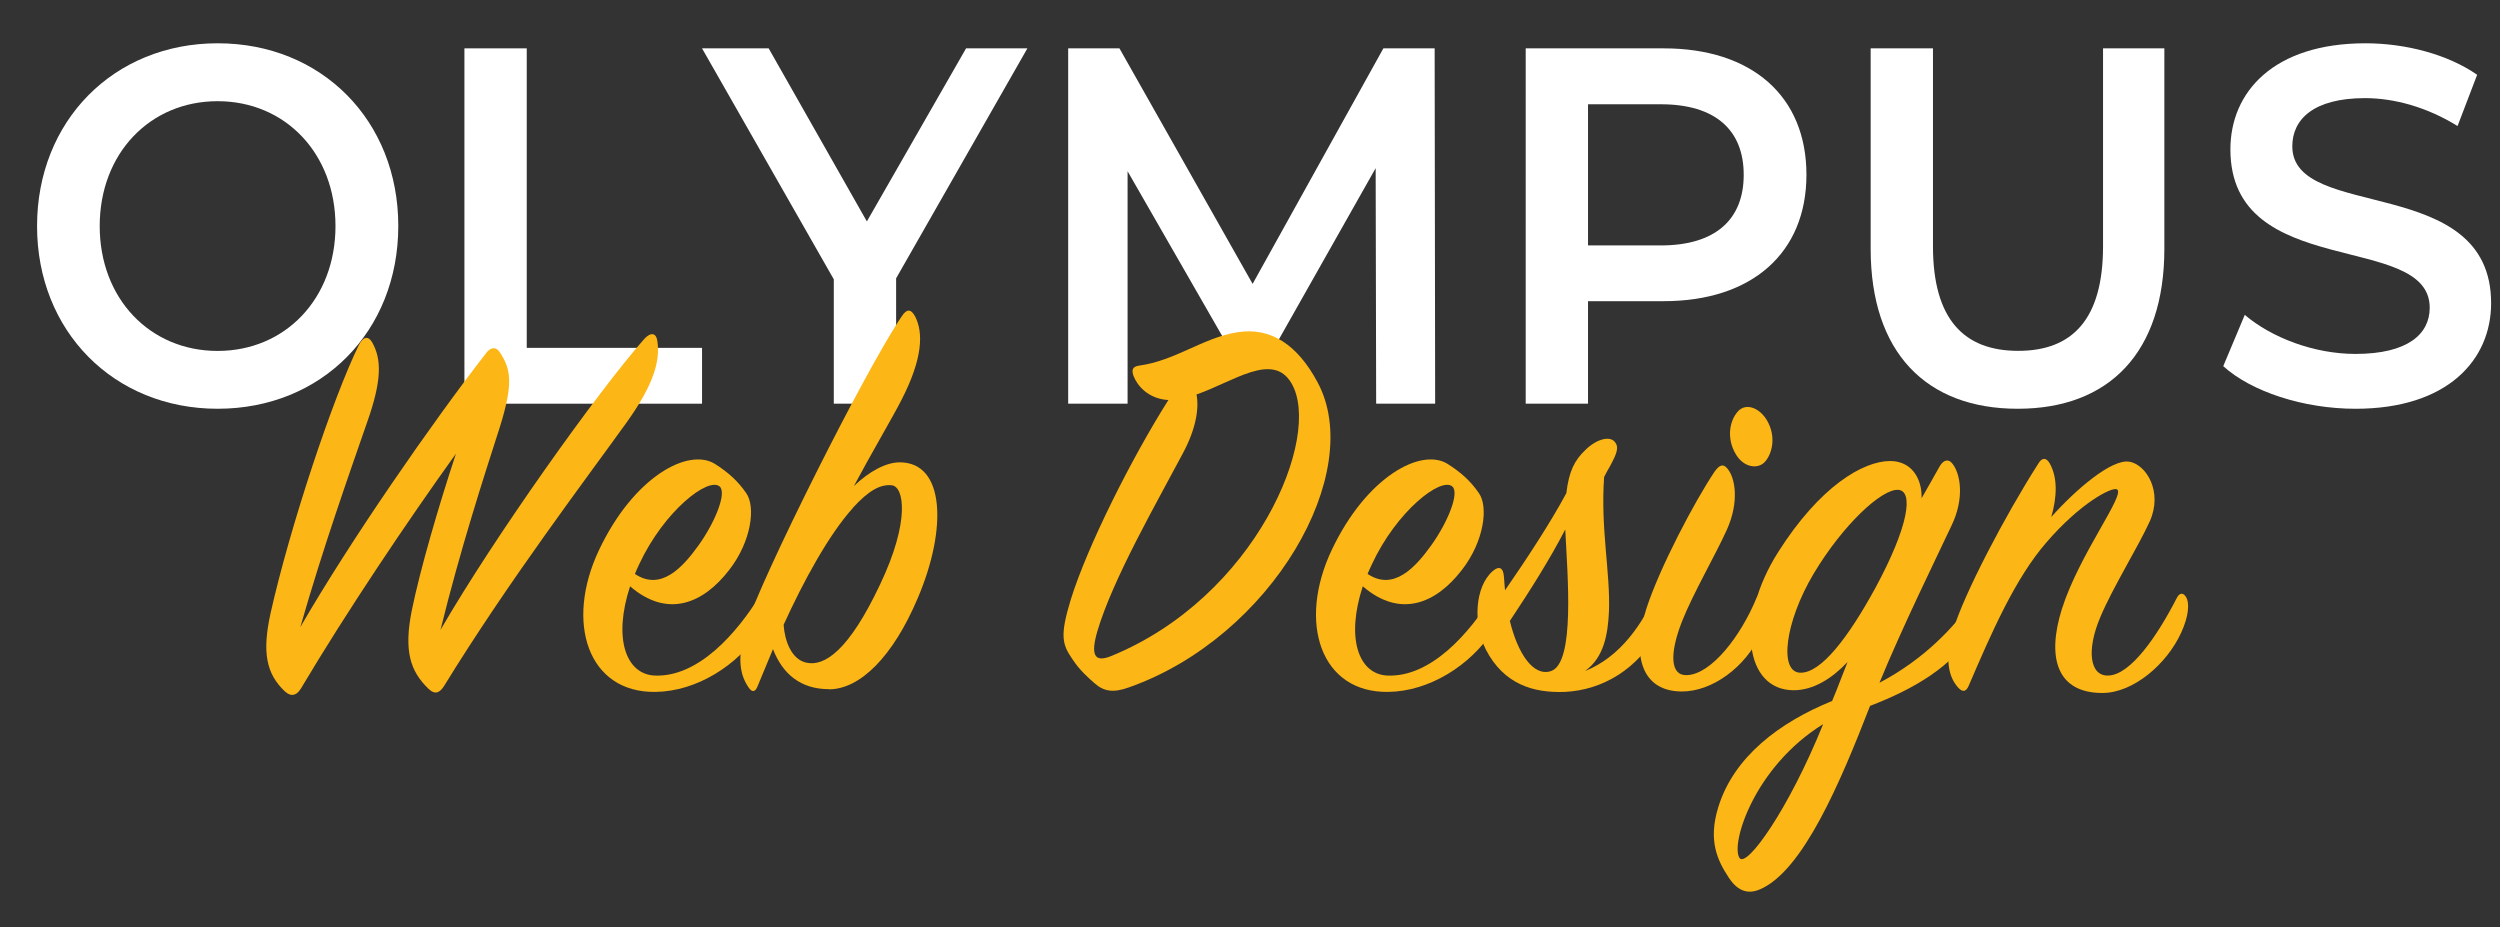
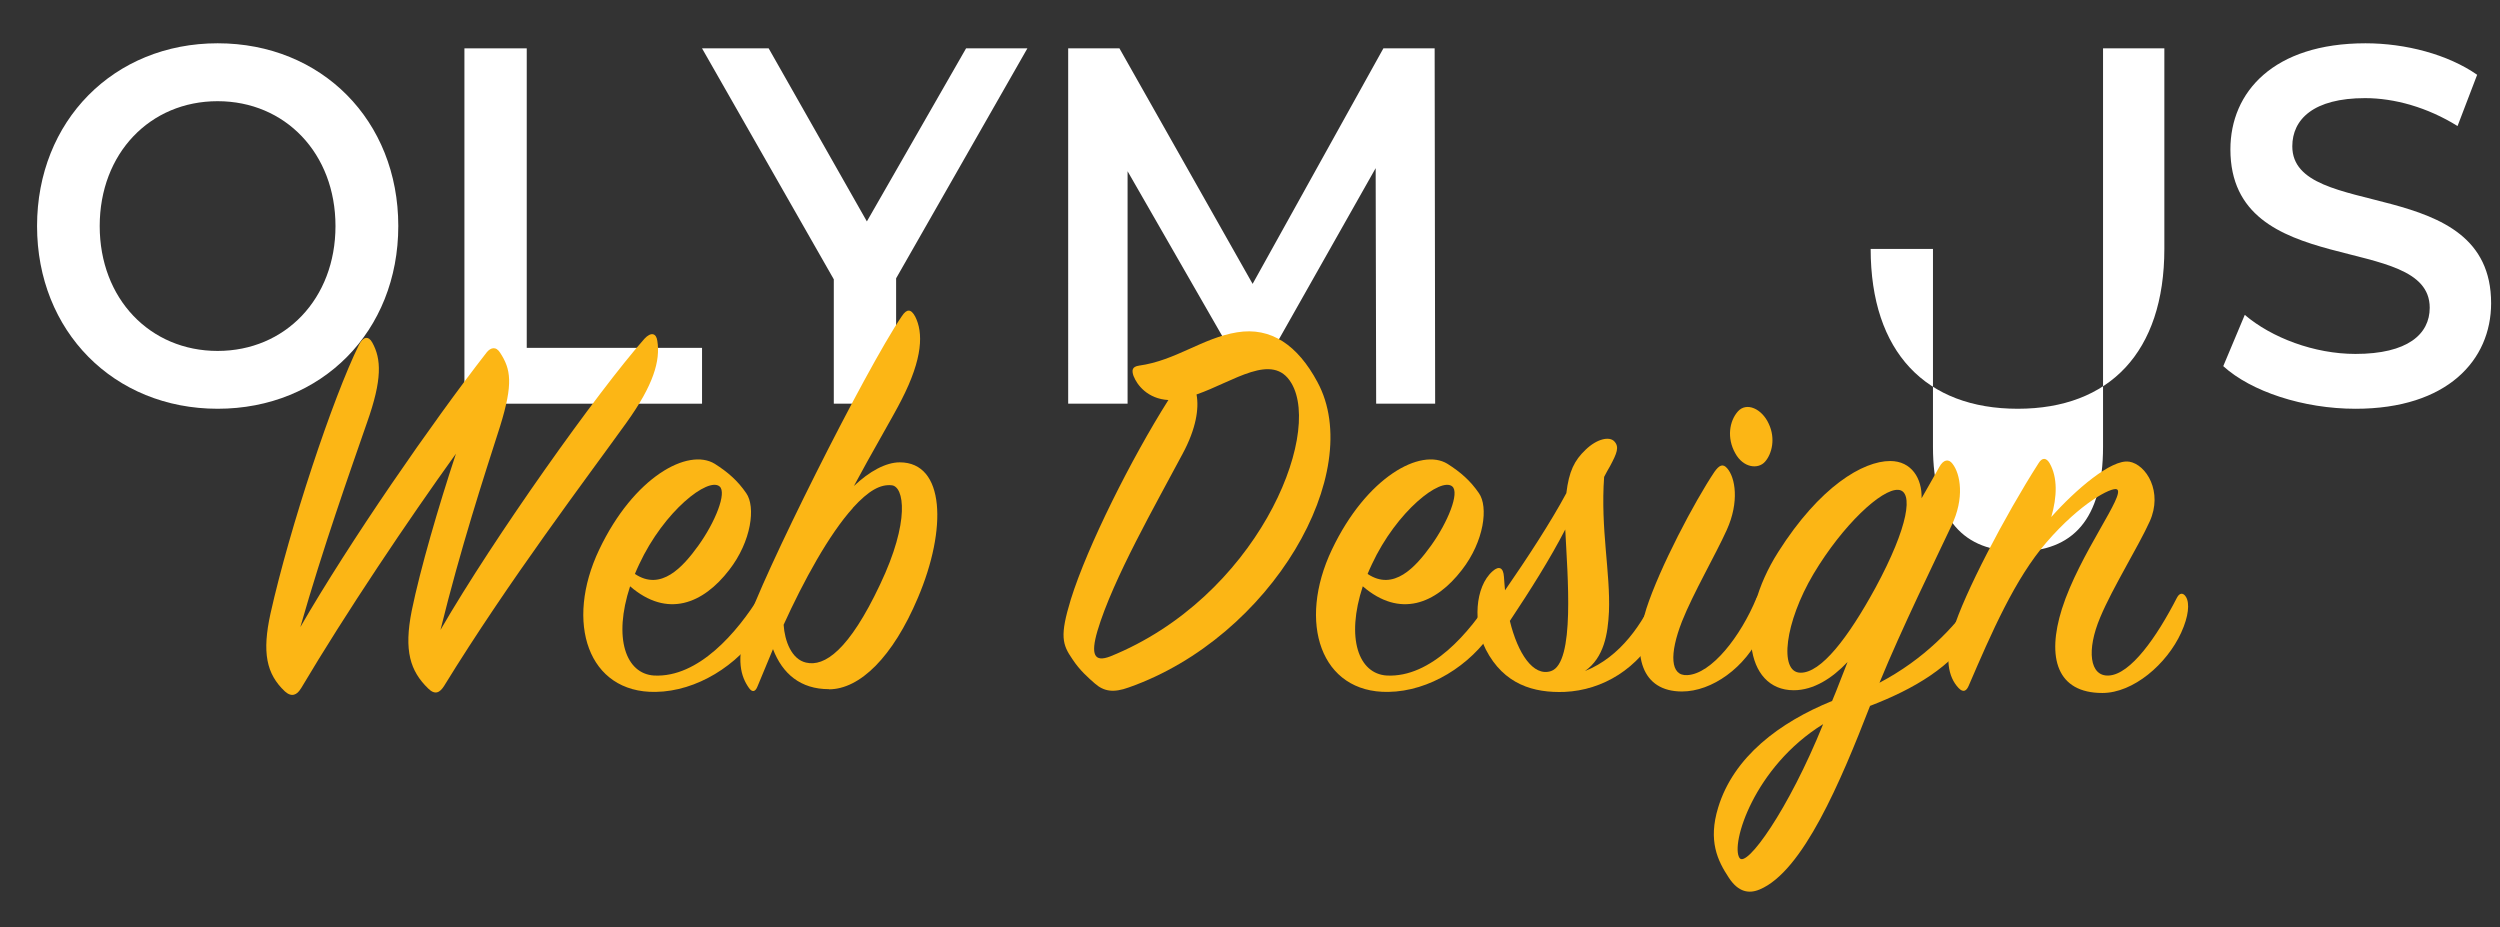
<svg xmlns="http://www.w3.org/2000/svg" id="Layer_1" data-name="Layer 1" viewBox="0 0 300.91 111.61">
  <rect x="0" y="0" width="300.91" height="111.61" fill="#333333" stroke="none" />
  <defs>
    <style>
      .cls-1 {
        clip-path: url(#clippath);
      }

      .cls-2 {
        fill: none;
      }

      .cls-2, .cls-3, .cls-4 {
        stroke-width: 0px;
      }

      .cls-3 {
        fill: #fff;
      }

      .cls-4 {
        fill: #fcb615;
      }
    </style>
    <clipPath id="clippath">
      <rect class="cls-2" width="300.91" height="111.61" />
    </clipPath>
  </defs>
  <g class="cls-1">
    <g>
      <path class="cls-3" d="m4.46,27.21C4.46,14.56,13.69,5.21,26.2,5.21s21.74,9.29,21.74,21.99-9.23,22-21.74,22S4.46,39.86,4.46,27.21Zm35.92,0c0-8.74-6.05-15.03-14.19-15.03s-14.19,6.29-14.19,15.03,6.05,15.03,14.19,15.03,14.19-6.29,14.19-15.03Z" />
      <path class="cls-3" d="m55.9,5.82h7.5v36.05h21.1v6.72h-28.6V5.82Z" />
      <path class="cls-3" d="m107.86,33.5v15.09h-7.5v-14.97l-15.86-27.8h8.02l11.82,20.83,11.94-20.83h7.38l-15.8,27.68Z" />
      <path class="cls-3" d="m165.64,48.59l-.06-28.35-13.26,23.46h-3.34l-13.26-23.09v27.98h-7.15V5.82h6.17l16.03,28.35,15.74-28.35h6.17l.06,42.77h-7.09Z" />
-       <path class="cls-3" d="m217.43,21.04c0,9.41-6.57,15.21-17.18,15.21h-9.11v12.34h-7.5V5.82h16.61c10.61,0,17.18,5.74,17.18,15.21Zm-7.55,0c0-5.38-3.4-8.49-9.98-8.49h-8.76v16.99h8.76c6.57,0,9.98-3.12,9.98-8.49Z" />
-       <path class="cls-3" d="m225.16,29.96V5.82h7.5v23.83c0,8.8,3.75,12.58,10.26,12.58s10.21-3.79,10.21-12.58V5.82h7.38v24.13c0,12.46-6.63,19.25-17.65,19.25s-17.7-6.78-17.7-19.25Z" />
+       <path class="cls-3" d="m225.16,29.96h7.5v23.83c0,8.8,3.75,12.58,10.26,12.58s10.21-3.79,10.21-12.58V5.82h7.38v24.13c0,12.46-6.63,19.25-17.65,19.25s-17.7-6.78-17.7-19.25Z" />
      <path class="cls-3" d="m267.6,44.07l2.59-6.17c3.23,2.75,8.36,4.7,13.32,4.7,6.29,0,8.94-2.38,8.94-5.56,0-9.23-23.99-3.18-23.99-19.06,0-6.9,5.19-12.77,16.26-12.77,4.84,0,9.92,1.34,13.44,3.79l-2.36,6.17c-3.63-2.26-7.61-3.36-11.13-3.36-6.23,0-8.76,2.57-8.76,5.8,0,9.1,23.93,3.18,23.93,18.88,0,6.84-5.25,12.71-16.32,12.71-6.29,0-12.57-2.08-15.92-5.13Z" />
    </g>
    <g>
      <path class="cls-4" d="m36.21,82.88c-.45.75-1.09,1.09-1.92.34-2.24-2.11-2.76-4.69-1.73-9.38,2.31-10.33,7.5-25.96,10.65-32.34.51-1.02,1.15-1.09,1.6-.27,1.09,1.97,1.22,4.42-.64,9.65-2.12,6.12-5.26,14.95-8.02,24.6,5.96-10.33,15.84-24.6,22.45-33.09.45-.54,1.09-.75,1.6.07,1.28,1.97,1.6,3.67,0,8.83-2.05,6.39-4.75,14.68-7.18,24.53,6.48-11.21,18.92-28.67,24.56-35.06.77-.82,1.41-.68,1.54.27.38,2.38-.45,5.3-3.72,9.85-4.68,6.52-14.17,19.03-21.93,31.66-.51.82-1.09,1.16-1.92.34-2.18-2.11-2.95-4.55-1.99-9.38,1.03-5.03,3.21-12.5,5.32-18.89-5.77,8.02-13.21,19.09-18.66,28.27Z" />
      <path class="cls-4" d="m78.73,81.31c5.32.27,10-5.16,12.76-9.65.32-.54.83-.54,1.09.07.26.54.06,2.45-1.09,4.21-2.69,4.14-7.63,7.27-12.57,7.34-8.15.14-10.97-8.36-6.8-17.12,4.17-8.77,10.71-12.3,13.92-10.33,1.6,1.02,2.76,2.04,3.78,3.53,1.15,1.63.64,5.78-2.05,9.24-3.14,4.08-7.44,5.84-11.93,1.97-2.05,6.25-.51,10.53,2.89,10.74Zm5.32-15.63c2.05-2.85,3.46-6.39,2.56-7.13-1.35-1.16-6.67,2.92-9.68,9.38-.19.41-.38.82-.51,1.15,3.14,2.11,5.77-.82,7.63-3.4Z" />
      <path class="cls-4" d="m99.77,82.95c-3.4,0-5.58-1.83-6.73-4.82-.58,1.43-1.28,3.06-1.86,4.48-.26.68-.64.75-1.03.2-.96-1.36-1.6-3.33-.32-7.47,1.73-5.64,14.3-30.78,18.73-37.3.58-.88,1.09-.88,1.6.07.96,1.9.96,4.96-1.67,10.06-.96,1.9-3.72,6.59-5.71,10.33,1.86-1.77,3.85-2.85,5.52-2.85,5.45,0,5.71,8.02,2.18,16.31-3.01,7.13-6.99,11.01-10.71,11.01Zm2.89-21.81c-2.89,3.19-5.96,8.83-8.34,14.06.13,1.97.96,4.15,2.69,4.55,2.24.54,5.19-1.5,8.91-9.38,3.66-7.68,2.89-11.82,1.41-11.96-1.35-.14-2.76.61-4.68,2.72Z" />
      <path class="cls-4" d="m136.45,45.3c-.26-.75-.19-1.16.64-1.29,4.43-.61,7.63-3.33,11.8-4.01,4.1-.68,7.31,1.56,9.68,5.98,5.9,10.87-5.52,30.71-22.7,36.76-1.86.68-3.01.48-4.1-.48-.77-.68-1.8-1.56-2.69-2.92-1.22-1.77-1.54-2.79-.19-7.2,1.99-6.39,7.31-16.99,11.74-23.99-2.5-.14-3.78-1.83-4.17-2.85Zm5.9,9.31c-3.21,6.05-8.4,15.08-10.26,21.34-.83,2.85-.38,3.8,1.54,3.06,17.51-7.07,25.59-26.5,21.81-32.89-2.24-3.8-6.93-.2-11.42,1.36.32,1.7-.06,4.14-1.67,7.13Z" />
      <path class="cls-4" d="m166.92,81.31c5.32.27,10-5.16,12.76-9.65.32-.54.83-.54,1.09.07.26.54.06,2.45-1.09,4.21-2.69,4.14-7.63,7.27-12.57,7.34-8.15.14-10.97-8.36-6.8-17.12,4.17-8.77,10.71-12.3,13.92-10.33,1.6,1.02,2.76,2.04,3.78,3.53,1.15,1.63.64,5.78-2.05,9.24-3.14,4.08-7.44,5.84-11.93,1.97-2.05,6.25-.51,10.53,2.89,10.74Zm5.32-15.63c2.05-2.85,3.46-6.39,2.56-7.13-1.35-1.16-6.67,2.92-9.68,9.38-.19.41-.38.82-.51,1.15,3.14,2.11,5.77-.82,7.63-3.4Z" />
      <path class="cls-4" d="m188.53,59.37c.32-2.65.96-3.94,2.31-5.23,1.41-1.36,2.89-1.63,3.46-1.02.64.68.32,1.43-.51,2.99-.26.41-.45.82-.71,1.29-.45,6.25.77,11.55.58,16.24-.13,2.65-.58,5.5-2.89,7.13,4.3-1.7,6.99-5.78,8.59-9.44.32-.75.96-.54,1.22,0,.26.61.19,2.38-.9,4.48-2.44,4.69-6.8,7.27-11.35,7.47-3.72.14-7.31-.88-9.49-5.1-1.54-3.06-1.35-7.54.83-9.44.77-.68,1.28-.41,1.35.68.06.54.06,1.09.13,1.63,2.63-3.8,5.52-8.22,7.38-11.69Zm-6.8,15.36c.96,3.94,2.82,6.73,4.94,6.05,2.95-.95,1.99-11.62,1.73-17.05-1.86,3.6-4.23,7.34-6.67,11.01Z" />
      <path class="cls-4" d="m198.15,73.3c1.6-4.96,5.84-12.98,8.21-16.51.58-.82,1.03-1.02,1.54-.41.96,1.09,1.48,4.01-.06,7.41-1.35,2.99-4.04,7.61-5.39,11.01-1.54,3.94-1.41,6.59.64,6.46,2.89-.14,6.41-4.62,8.34-9.31.32-.61.77-.54,1.03,0,.51,1.09.32,2.51-.45,4.21-1.92,4.21-5.96,7.07-9.56,7.07-4.87,0-6.09-4.35-4.3-9.92Zm14.3-17.73c-.83.95-2.63.75-3.59-1.02-1.03-1.83-.71-3.87.32-5.03,1.03-1.16,2.89-.34,3.72,1.5.83,1.77.38,3.6-.45,4.55Z" />
      <path class="cls-4" d="m225.08,84.98c-3.53,9.1-8.08,19.91-13.28,22.08-1.28.54-2.57.34-3.72-1.43-1.35-2.04-2.5-4.42-1.28-8.42,1.86-6.12,7.38-10.26,13.72-12.84.64-1.49,1.22-3.12,1.86-4.69-1.86,1.97-4.1,3.4-6.48,3.4-5.9,0-7.05-8.49-1.86-16.65,5-7.88,10.2-10.94,13.47-10.94,2.57,0,3.85,2.11,3.78,4.48.77-1.36,1.48-2.58,2.12-3.74.51-.95,1.15-1.02,1.6-.41.96,1.22,1.48,4.14-.13,7.47-1.92,4.08-5.96,12.3-8.66,18.89,5.39-2.85,8.91-6.59,11.48-10.19.38-.54.96-.54,1.09.14.13.61-.19,2.11-1.28,3.94-2.5,4.14-7.12,6.86-12.44,8.9Zm-15.71,18.28c.83,1.29,5.9-5.78,10.07-16.1-8.34,5.16-11.16,14.47-10.07,16.1Zm19.11-44.3c-1.99-.14-6.67,4.21-10.2,10.12-3.46,5.84-4.17,11.82-1.6,11.89,2.5.07,5.77-4.21,9.04-10.19,4.04-7.47,4.62-11.69,2.76-11.82Z" />
      <path class="cls-4" d="m256.25,55.56c2.12.34,4.1,3.67,2.5,7.2-1.35,2.99-4.49,8.02-5.96,11.55-1.67,3.94-1.28,7.13,1.03,7,2.63-.14,5.77-4.62,8.21-9.38.32-.61.77-.61,1.09-.07.45.75.32,2.31-.58,4.28-1.73,3.8-5.77,7.27-9.49,7.27-5.45,0-6.73-4.21-4.87-10.12,2.12-6.66,7.76-13.86,6.61-14.4-.64-.27-4.36,1.63-8.47,6.39-3.78,4.35-6.61,10.87-9.36,17.26-.26.61-.64.88-1.22.27-1.28-1.36-1.67-3.6-.64-7,1.28-4.28,6.22-13.73,10.26-20.04.45-.75.96-.68,1.35,0,.96,1.7.9,4.01.19,6.46,2.89-3.26,7.25-7,9.36-6.66Z" />
    </g>
  </g>
</svg>